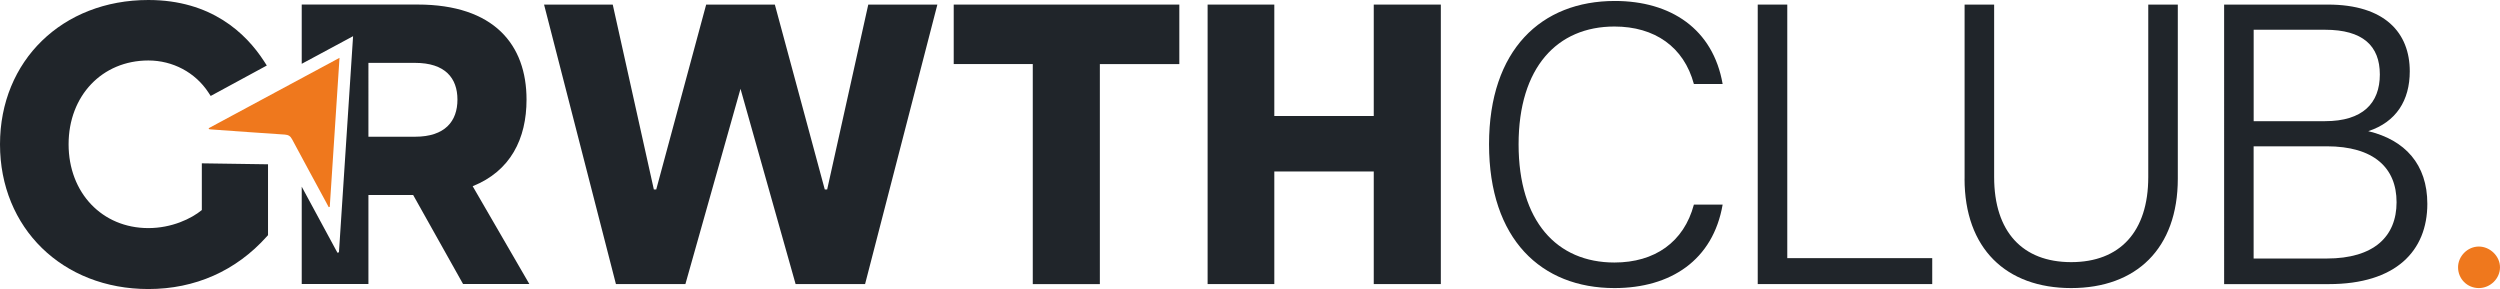
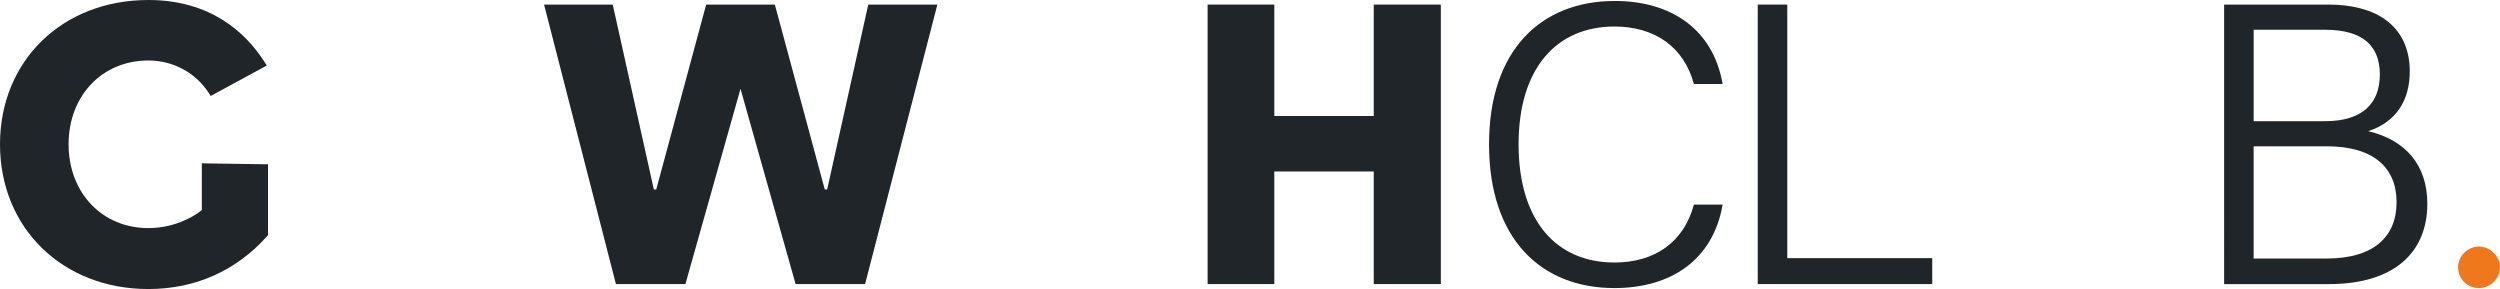
<svg xmlns="http://www.w3.org/2000/svg" id="Laag_2" data-name="Laag 2" viewBox="0 0 594.83 68.77">
  <defs>
    <style>      .cls-1 {        fill: #ef781d;      }      .cls-1, .cls-2 {        stroke-width: 0px;      }      .cls-2 {        fill: #20252a;      }    </style>
  </defs>
  <g id="Laag_1-2" data-name="Laag 1">
    <g>
      <path class="cls-2" d="M129.45,1.09h16.34l9.78,43.99h.57L168.02,1.09h16.34l11.88,43.99h.57L206.59,1.09h16.44l-17.2,66.5h-16.53l-13.11-46.46-13.11,46.46h-16.53L129.45,1.09Z" />
-       <path class="cls-2" d="M245.73,15.24h-18.81V1.09h53.68v14.16h-18.91v52.35h-15.96V15.24Z" />
      <path class="cls-2" d="M326.86,40.8h-23.66v26.79h-15.87V1.09h15.87v26.51h23.66V1.09h15.96v66.5h-15.96v-26.79Z" />
      <g>
        <path class="cls-2" d="M354.29,34.34c0-22.52,12.45-34.11,29.93-34.11,13.3,0,23.37,6.65,25.65,19.76h-6.84c-2.38-8.83-9.31-13.68-18.91-13.68-13.58,0-22.8,9.69-22.8,28.03s9.12,28.12,22.8,28.12c9.6,0,16.53-4.85,18.91-13.78h6.84c-2.28,13.21-12.35,19.86-25.75,19.86-17.38,0-29.83-11.59-29.83-34.2Z" />
        <path class="cls-2" d="M418.22,1.09h7.03v60.33h34.49v6.17h-41.52V1.09Z" />
-         <path class="cls-2" d="M467.44,42.51V1.09h7.03v41.04c0,13.01,6.75,20.24,18.33,20.24s18.34-7.22,18.34-20.24V1.09h7.03v41.42c0,16.62-9.88,26.03-25.37,26.03s-25.37-9.41-25.37-26.03Z" />
        <path class="cls-2" d="M529.18,1.09h24.7c13.59,0,19.48,6.75,19.48,15.87,0,6.94-3.23,12.07-9.88,14.25,8.74,2.09,14.06,7.89,14.06,17.29,0,11.21-7.5,19.1-23.46,19.1h-24.89V1.09ZM553.22,28.83c8.93,0,13.02-4.27,13.02-11.11s-4.08-10.64-13.02-10.64h-17v21.75h17ZM553.6,61.51c11.21,0,16.62-5.22,16.62-13.4s-5.42-13.3-16.62-13.3h-17.39v26.7h17.39Z" />
        <path class="cls-1" d="M584.85,63.6c0-2.66,2.28-4.94,4.94-4.94s5.04,2.28,5.04,4.94-2.28,4.94-5.04,4.94-4.94-2.19-4.94-4.94Z" />
      </g>
-       <path class="cls-2" d="M112.45,44.31c9.03-3.61,12.83-11.3,12.83-20.62,0-13.01-7.69-22.61-25.94-22.61h-27.55v14.1c4.06-2.18,8.13-4.37,12.22-6.57-1.13,17.26-2.24,34.34-3.36,51.41-.12.04-.24.08-.36.12-.32-.59-.63-1.18-.95-1.76-2.52-4.65-5.04-9.3-7.55-13.96v23.16h15.87v-21.19h10.64l11.88,21.19h15.77l-13.49-23.28ZM98.77,32.53h-11.11V14.96h11.11c7.13,0,10.07,3.61,10.07,8.74s-2.94,8.83-10.07,8.83Z" />
      <g>
-         <path class="cls-1" d="M49.64,30.51c10.32-5.55,20.63-11.1,31.14-16.75-.78,11.91-1.55,23.68-2.32,35.45-.08.03-.17.06-.25.08-.22-.41-.44-.81-.65-1.22-2.69-4.98-5.41-9.95-8.07-14.94-.4-.76-.88-1.05-1.74-1.11-5.87-.38-11.74-.81-17.6-1.23-.14-.01-.28-.04-.42-.06-.03-.08-.06-.15-.09-.23Z" />
        <path class="cls-2" d="M48.02,38.85v11.13c-2.49,2.05-7.15,4.29-12.72,4.29-11,0-18.98-8.39-18.98-19.94s7.98-19.94,18.98-19.94c5.8,0,11.13,2.83,14.26,7.57l.57.87,13.35-7.24-.66-1.03C58.52,7.92,50.27,0,35.3,0,14.85,0,0,14.44,0,34.34s14.85,34.43,35.3,34.43c11.11,0,20.86-4.32,28.18-12.5l.29-.32v-16.86l-15.74-.23Z" />
      </g>
    </g>
  </g>
</svg>